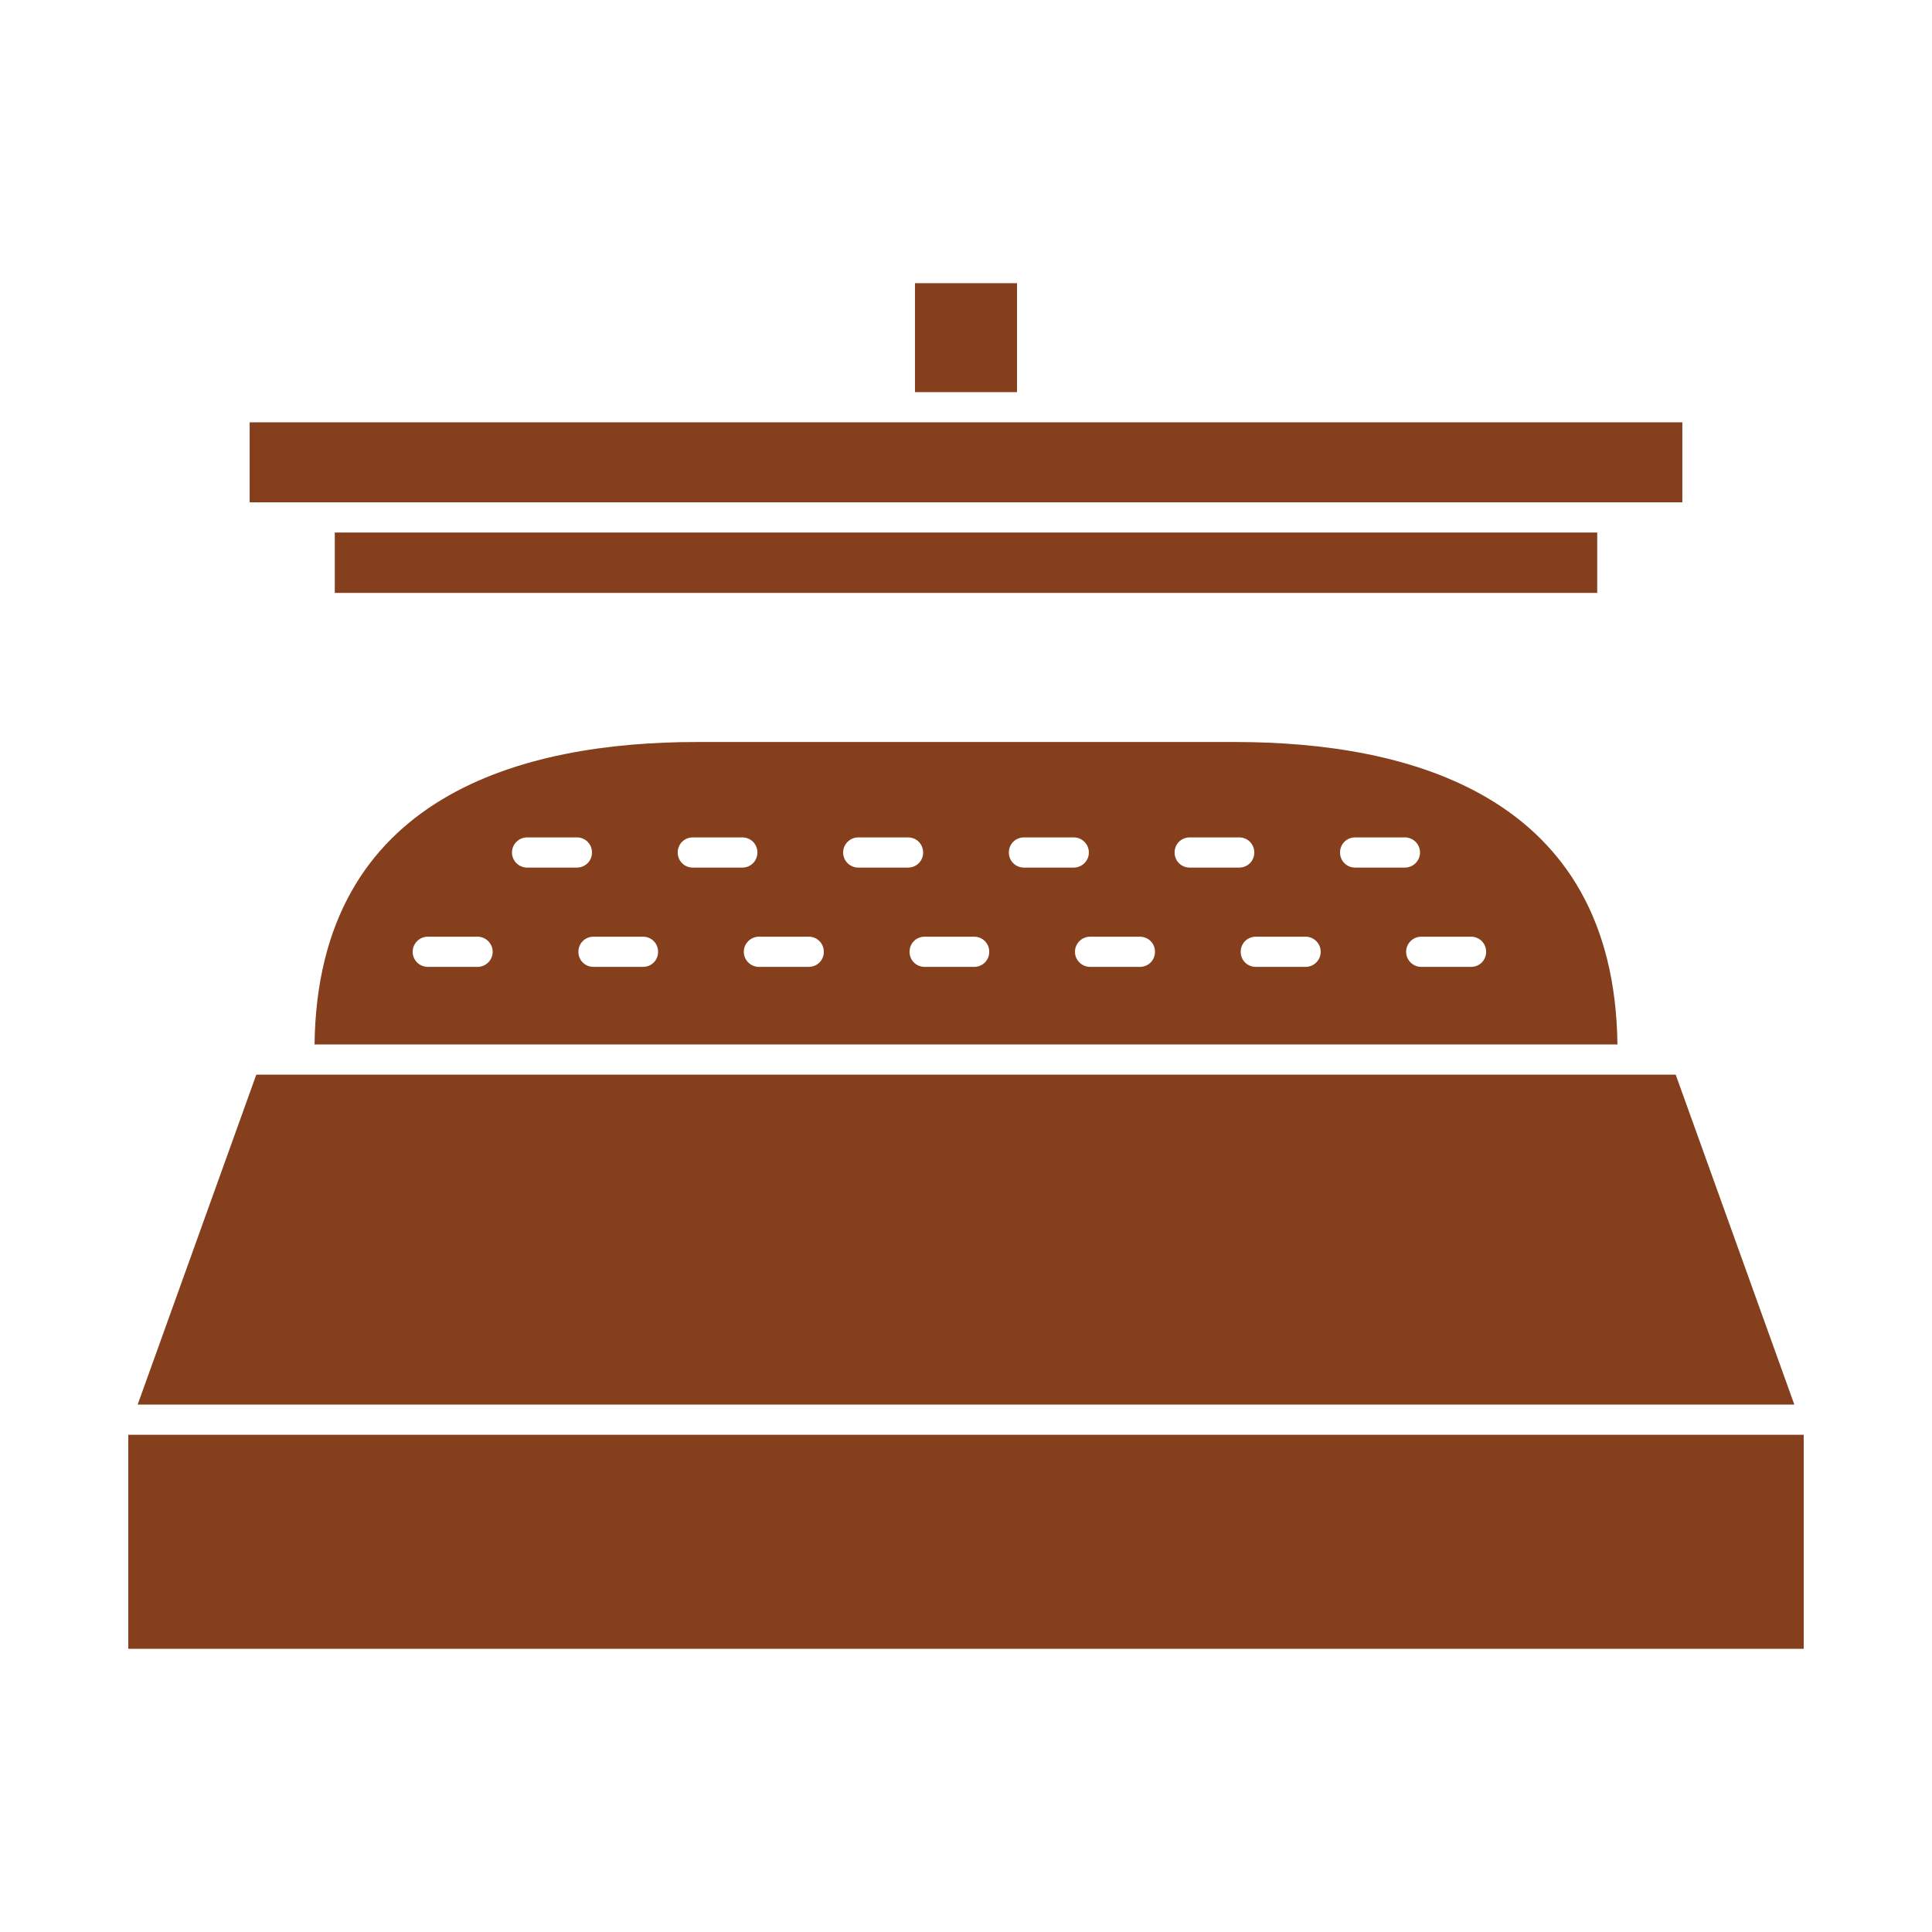
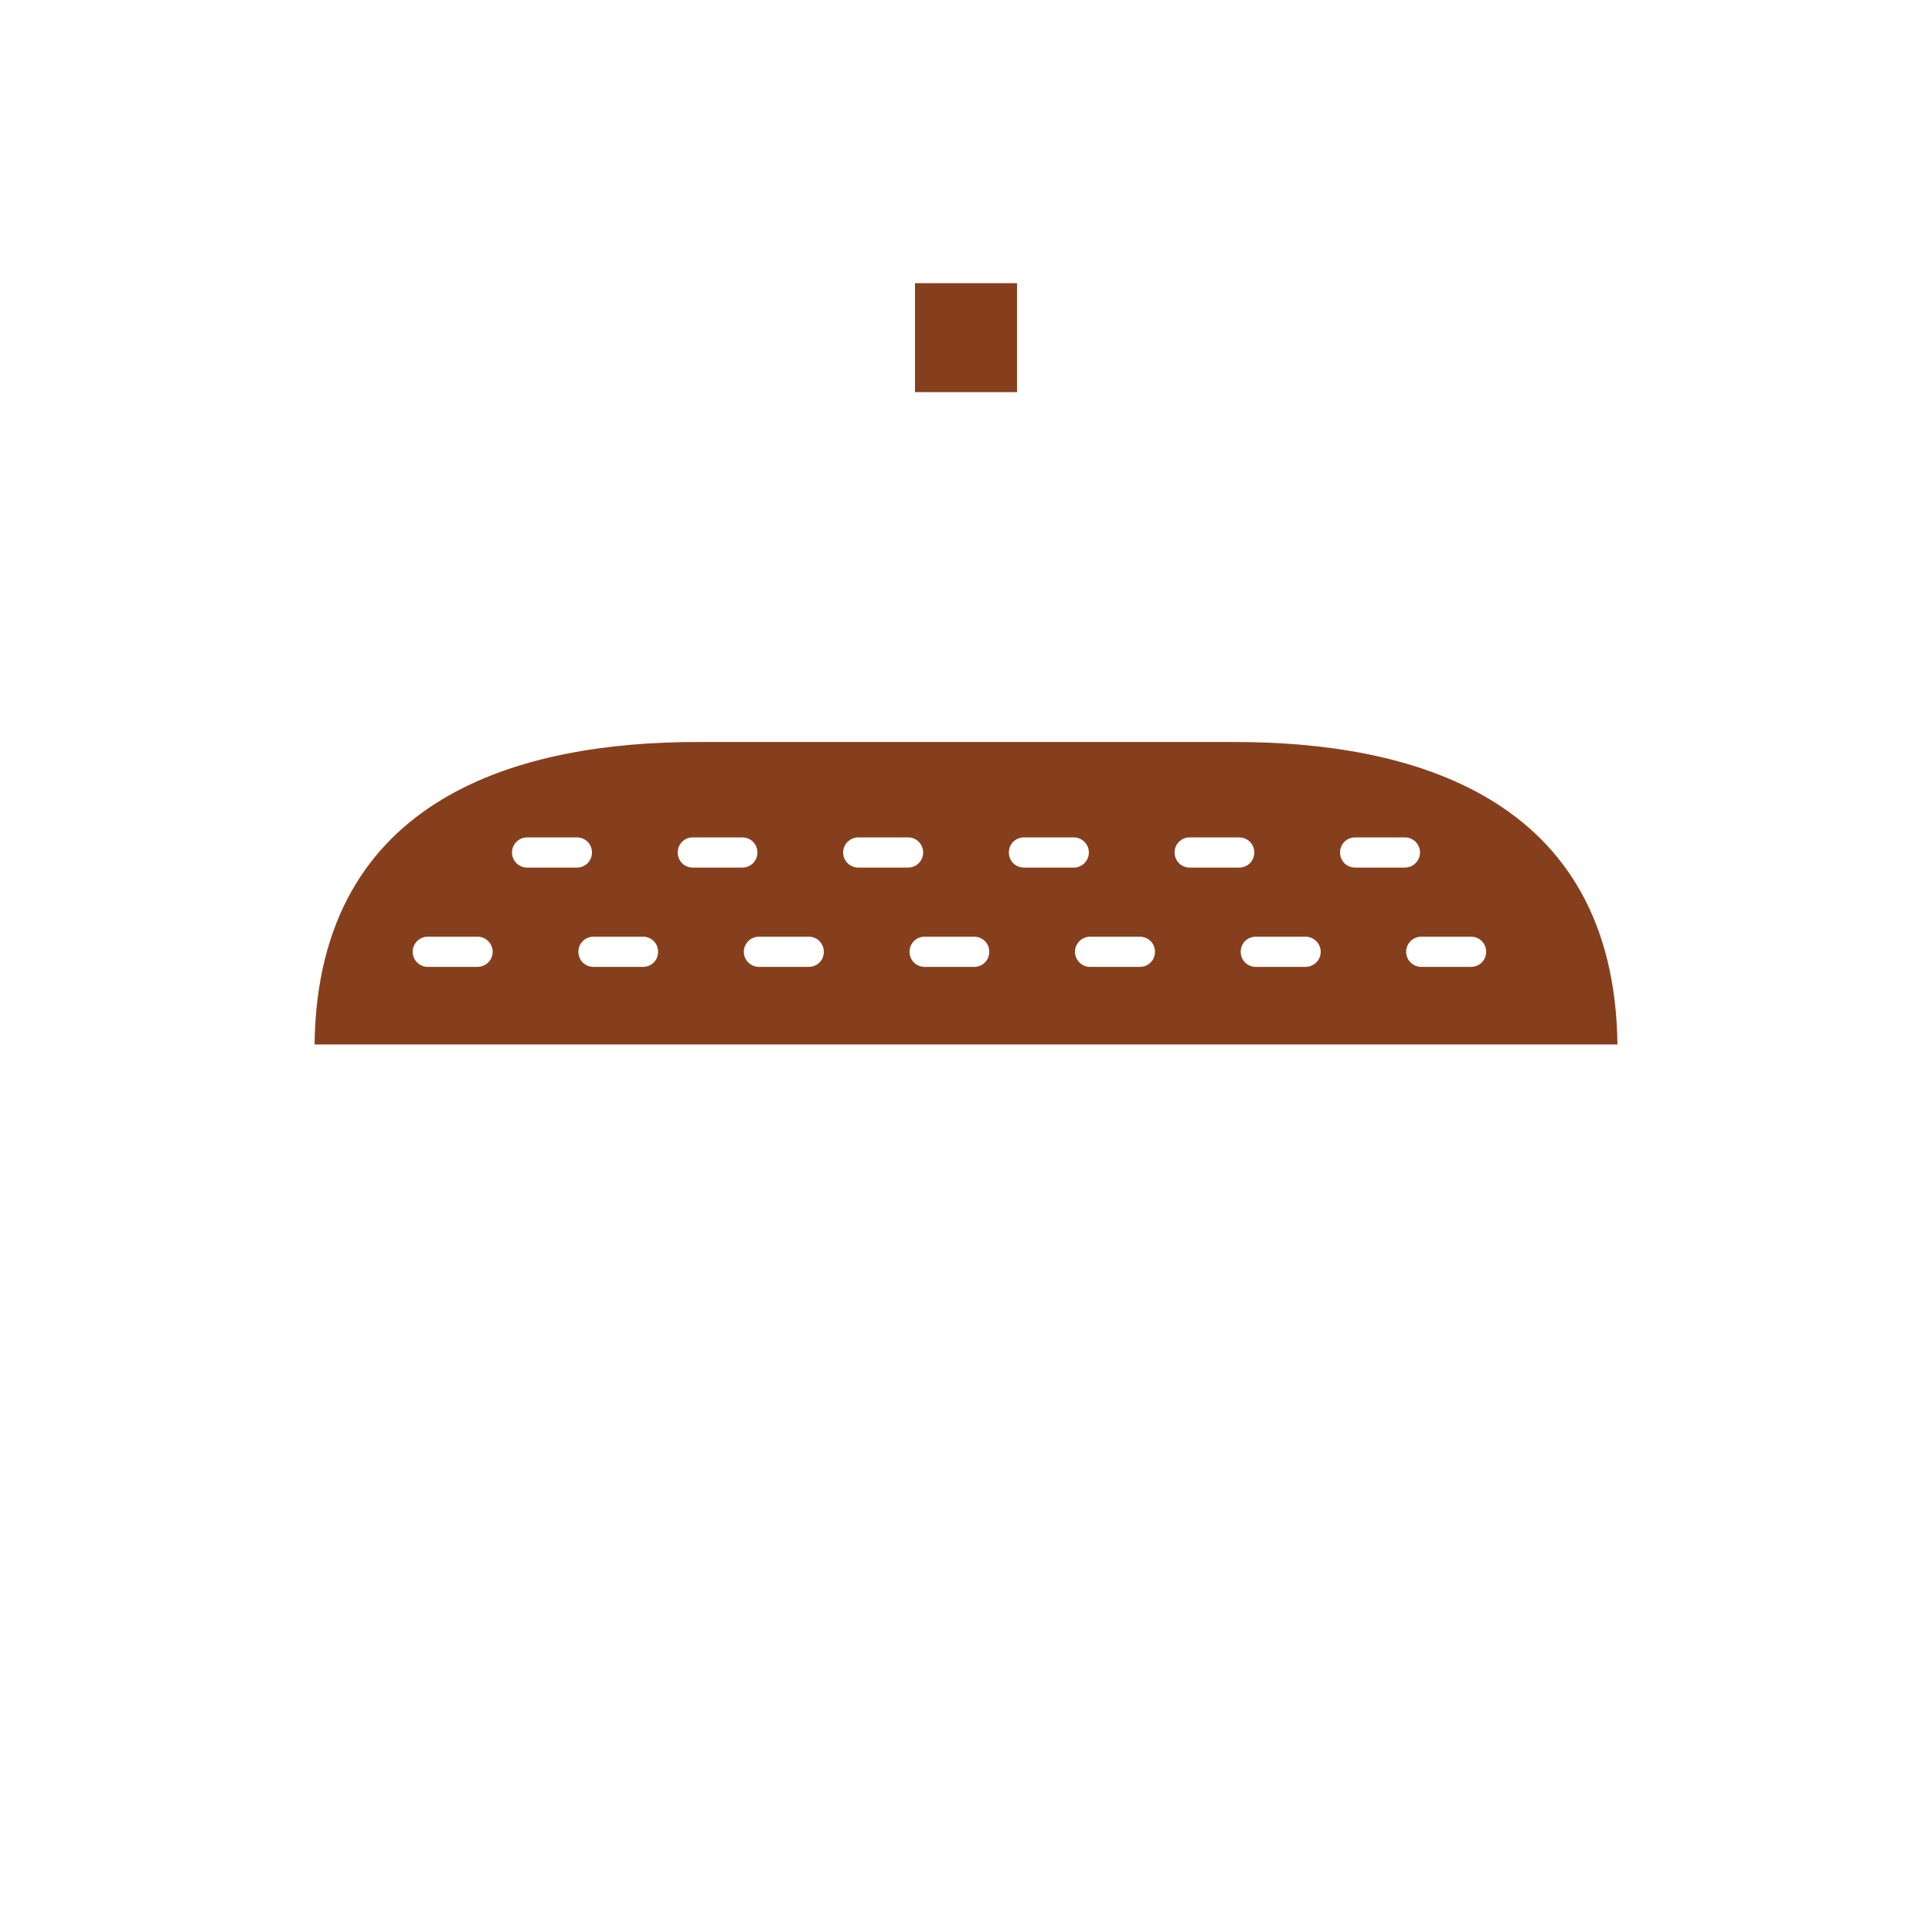
<svg xmlns="http://www.w3.org/2000/svg" height="300" viewBox="0 0 64 64" width="300" version="1.1">
  <g width="100%" height="100%" transform="matrix(1,0,0,1,0,0)">
    <g id="Layer_1" />
    <g id="Layer_2" />
    <g id="Layer_3" />
    <g id="Layer_4" />
    <g id="Layer_5" />
    <g id="Layer_6" />
    <g id="Layer_7" />
    <g id="Layer_8" />
    <g id="Layer_9" />
    <g id="Layer_10" />
    <g id="Layer_11" />
    <g id="Layer_12" />
    <g id="Layer_13" />
    <g id="Layer_14" />
    <g id="Layer_15" />
    <g id="Layer_16" />
    <g id="Layer_17" />
    <g id="Layer_18" />
    <g id="Layer_19" />
    <g id="Layer_20" />
    <g id="Layer_21" />
    <g id="Layer_22" />
    <g id="Layer_23" />
    <g id="Layer_24" />
    <g id="Layer_25" />
    <g id="Layer_26" />
    <g id="Layer_27" />
    <g id="Layer_28" />
    <g id="Layer_29" />
    <g id="Layer_30" />
    <g id="Layer_31" />
    <g id="Layer_32" />
    <g id="Layer_33" />
    <g id="Layer_34" />
    <g id="Layer_35" />
    <g id="Layer_36" />
    <g id="Layer_37" />
    <g id="Layer_38" />
    <g id="Layer_39" />
    <g id="Layer_40" />
    <g id="Layer_41" />
    <g id="Layer_42" />
    <g id="Layer_43" />
    <g id="Layer_44" />
    <g id="Layer_45" />
    <g id="Layer_46" />
    <g id="Layer_47" />
    <g id="Layer_48" />
    <g id="Layer_49" />
    <g id="Layer_50" />
    <g id="Layer_51" />
    <g id="Layer_52" />
    <g id="Layer_53" />
    <g id="Layer_54" />
    <g id="Layer_55" />
    <g id="Layer_56" />
    <g id="Layer_57" />
    <g id="Layer_58" />
    <g id="Layer_59" />
    <g id="Layer_60" />
    <g id="Layer_61" />
    <g id="Layer_62" />
    <g id="Layer_63" />
    <g id="Layer_64" />
    <g id="Layer_65" />
    <g id="Layer_66" />
    <g id="Layer_67" />
    <g id="Layer_68">
-       <path d="m59.44 46.529h-54.88l3.93-10.929h47.02z" fill="#863f1d" fill-opacity="1" data-original-color="#000000ff" stroke="none" stroke-opacity="1" />
-       <path d="m4.25 47.529h55.5v7.09h-55.5z" fill="#863f1d" fill-opacity="1" data-original-color="#000000ff" stroke="none" stroke-opacity="1" />
      <path d="m40.91 24.58h-17.82c-5.74 0-12.57 1.74-12.67 10.02h43.16c-.1-8.28-6.93-10.02-12.67-10.02zm-25.09 7.449h-1.65c-.27 0-.5-.219-.5-.5 0-.279.23-.5.5-.5h1.65c.27 0 .5.221.5.5 0 .282-.23.5-.5.5zm1.64-3.289c-.27 0-.5-.221-.5-.5s.23-.5.5-.5h1.65c.28 0 .5.221.5.5s-.22.5-.5.5zm3.84 3.289h-1.64c-.28 0-.5-.219-.5-.5 0-.279.22-.5.5-.5h1.64c.28 0 .5.221.5.5 0 .282-.22.5-.5.5zm1.65-3.289c-.28 0-.5-.221-.5-.5s.22-.5.5-.5h1.64c.28 0 .5.221.5.5s-.22.5-.5.5zm3.84 3.289h-1.65c-.27 0-.5-.219-.5-.5 0-.279.23-.5.5-.5h1.65c.28 0 .5.221.5.5 0 .282-.22.5-.5.5zm1.64-3.289c-.27 0-.5-.221-.5-.5s.23-.5.5-.5h1.65c.28 0 .5.221.5.5s-.22.5-.5.5zm3.84 3.289h-1.64c-.28 0-.5-.219-.5-.5 0-.279.22-.5.5-.5h1.64c.28 0 .5.221.5.5 0 .282-.22.5-.5.5zm1.65-3.289c-.28 0-.5-.221-.5-.5s.22-.5.5-.5h1.65c.27 0 .5.221.5.5s-.23.5-.5.5zm3.84 3.289h-1.65c-.27 0-.5-.219-.5-.5 0-.279.23-.5.5-.5h1.65c.28 0 .5.221.5.5 0 .282-.22.5-.5.5zm1.65-3.289c-.28 0-.5-.221-.5-.5s.22-.5.5-.5h1.64c.28 0 .5.221.5.5s-.22.5-.5.5zm3.84 3.289h-1.65c-.28 0-.5-.219-.5-.5 0-.279.22-.5.5-.5h1.65c.27 0 .5.221.5.5 0 .282-.23.5-.5.5zm1.64-3.289c-.28 0-.5-.221-.5-.5s.22-.5.5-.5h1.65c.27 0 .5.221.5.5s-.23.5-.5.5zm3.84 3.289h-1.65c-.27 0-.5-.219-.5-.5 0-.279.23-.5.5-.5h1.65c.28 0 .5.221.5.5 0 .282-.22.5-.5.5z" fill="#863f1d" fill-opacity="1" data-original-color="#000000ff" stroke="none" stroke-opacity="1" />
-       <path d="m8.27 13.99h47.46v2.65h-47.46z" fill="#863f1d" fill-opacity="1" data-original-color="#000000ff" stroke="none" stroke-opacity="1" />
      <path d="m30.31 9.381h3.38v3.609h-3.38z" fill="#863f1d" fill-opacity="1" data-original-color="#000000ff" stroke="none" stroke-opacity="1" />
-       <path d="m11.09 17.641h41.82v2h-41.82z" fill="#863f1d" fill-opacity="1" data-original-color="#000000ff" stroke="none" stroke-opacity="1" />
    </g>
    <g id="Layer_69" />
    <g id="Layer_70" />
    <g id="Layer_71" />
    <g id="Layer_72" />
    <g id="Layer_73" />
    <g id="Layer_74" />
    <g id="Layer_75" />
    <g id="Layer_76" />
    <g id="Layer_77" />
  </g>
</svg>